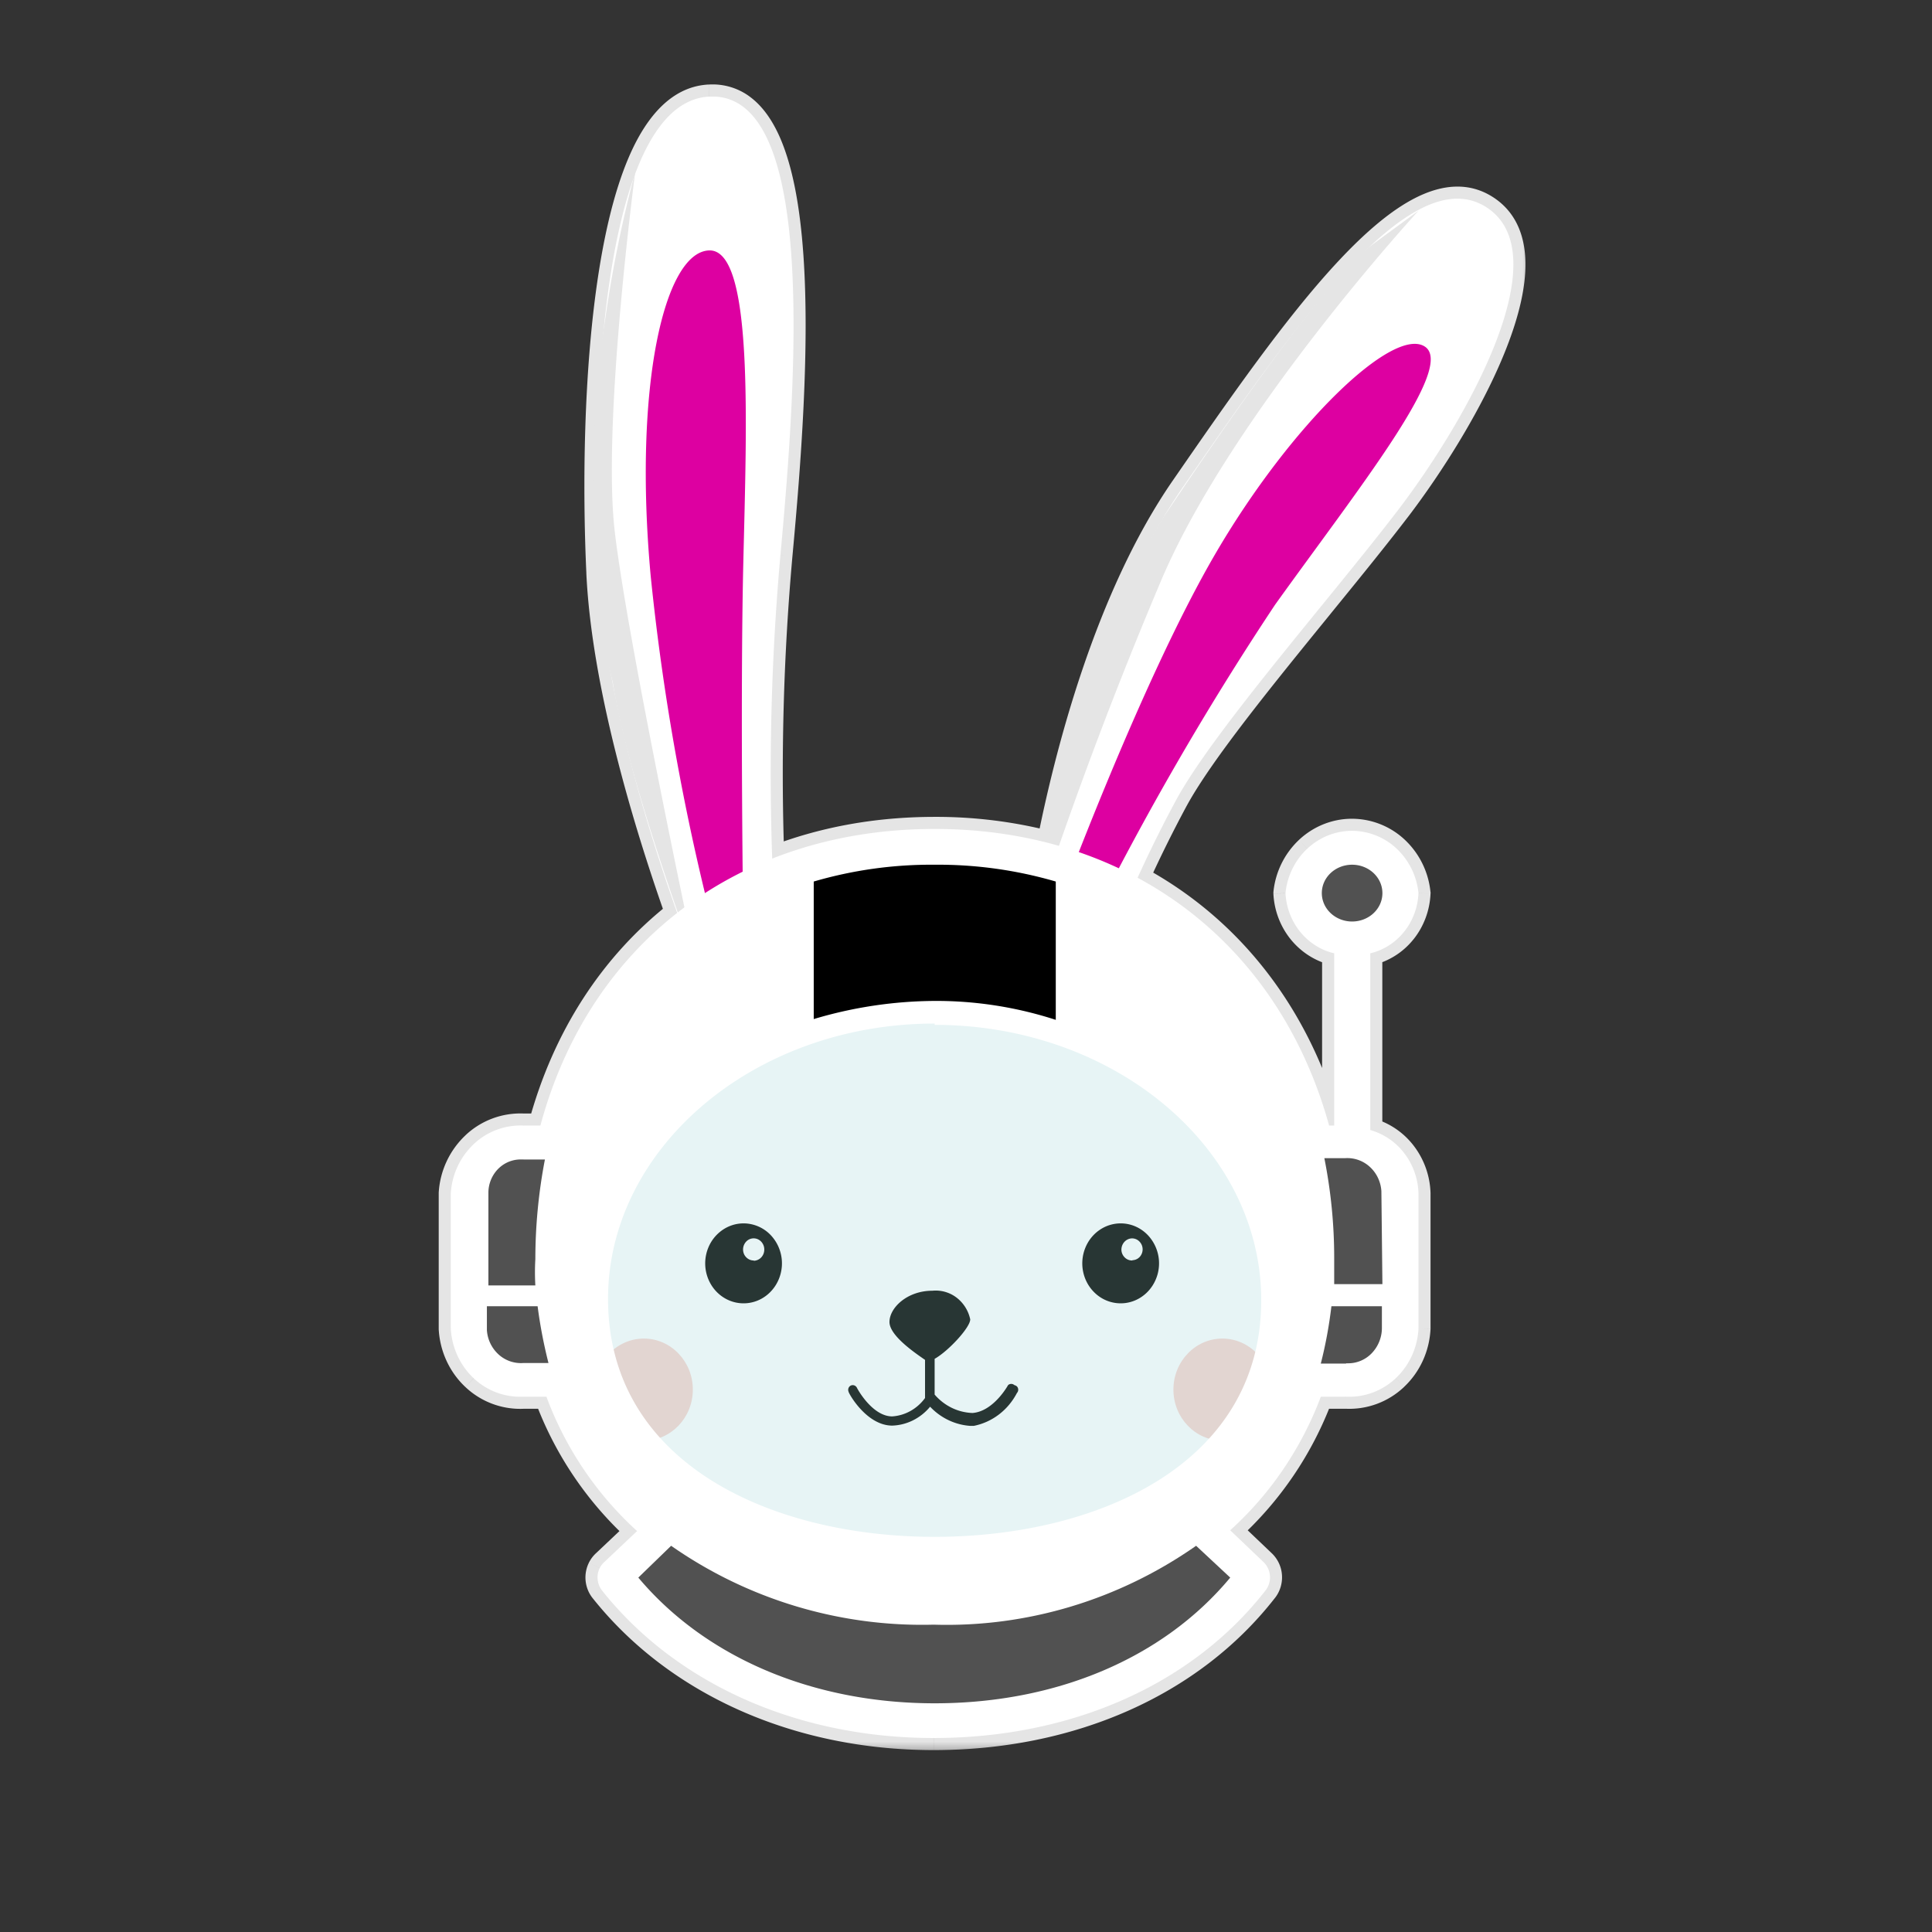
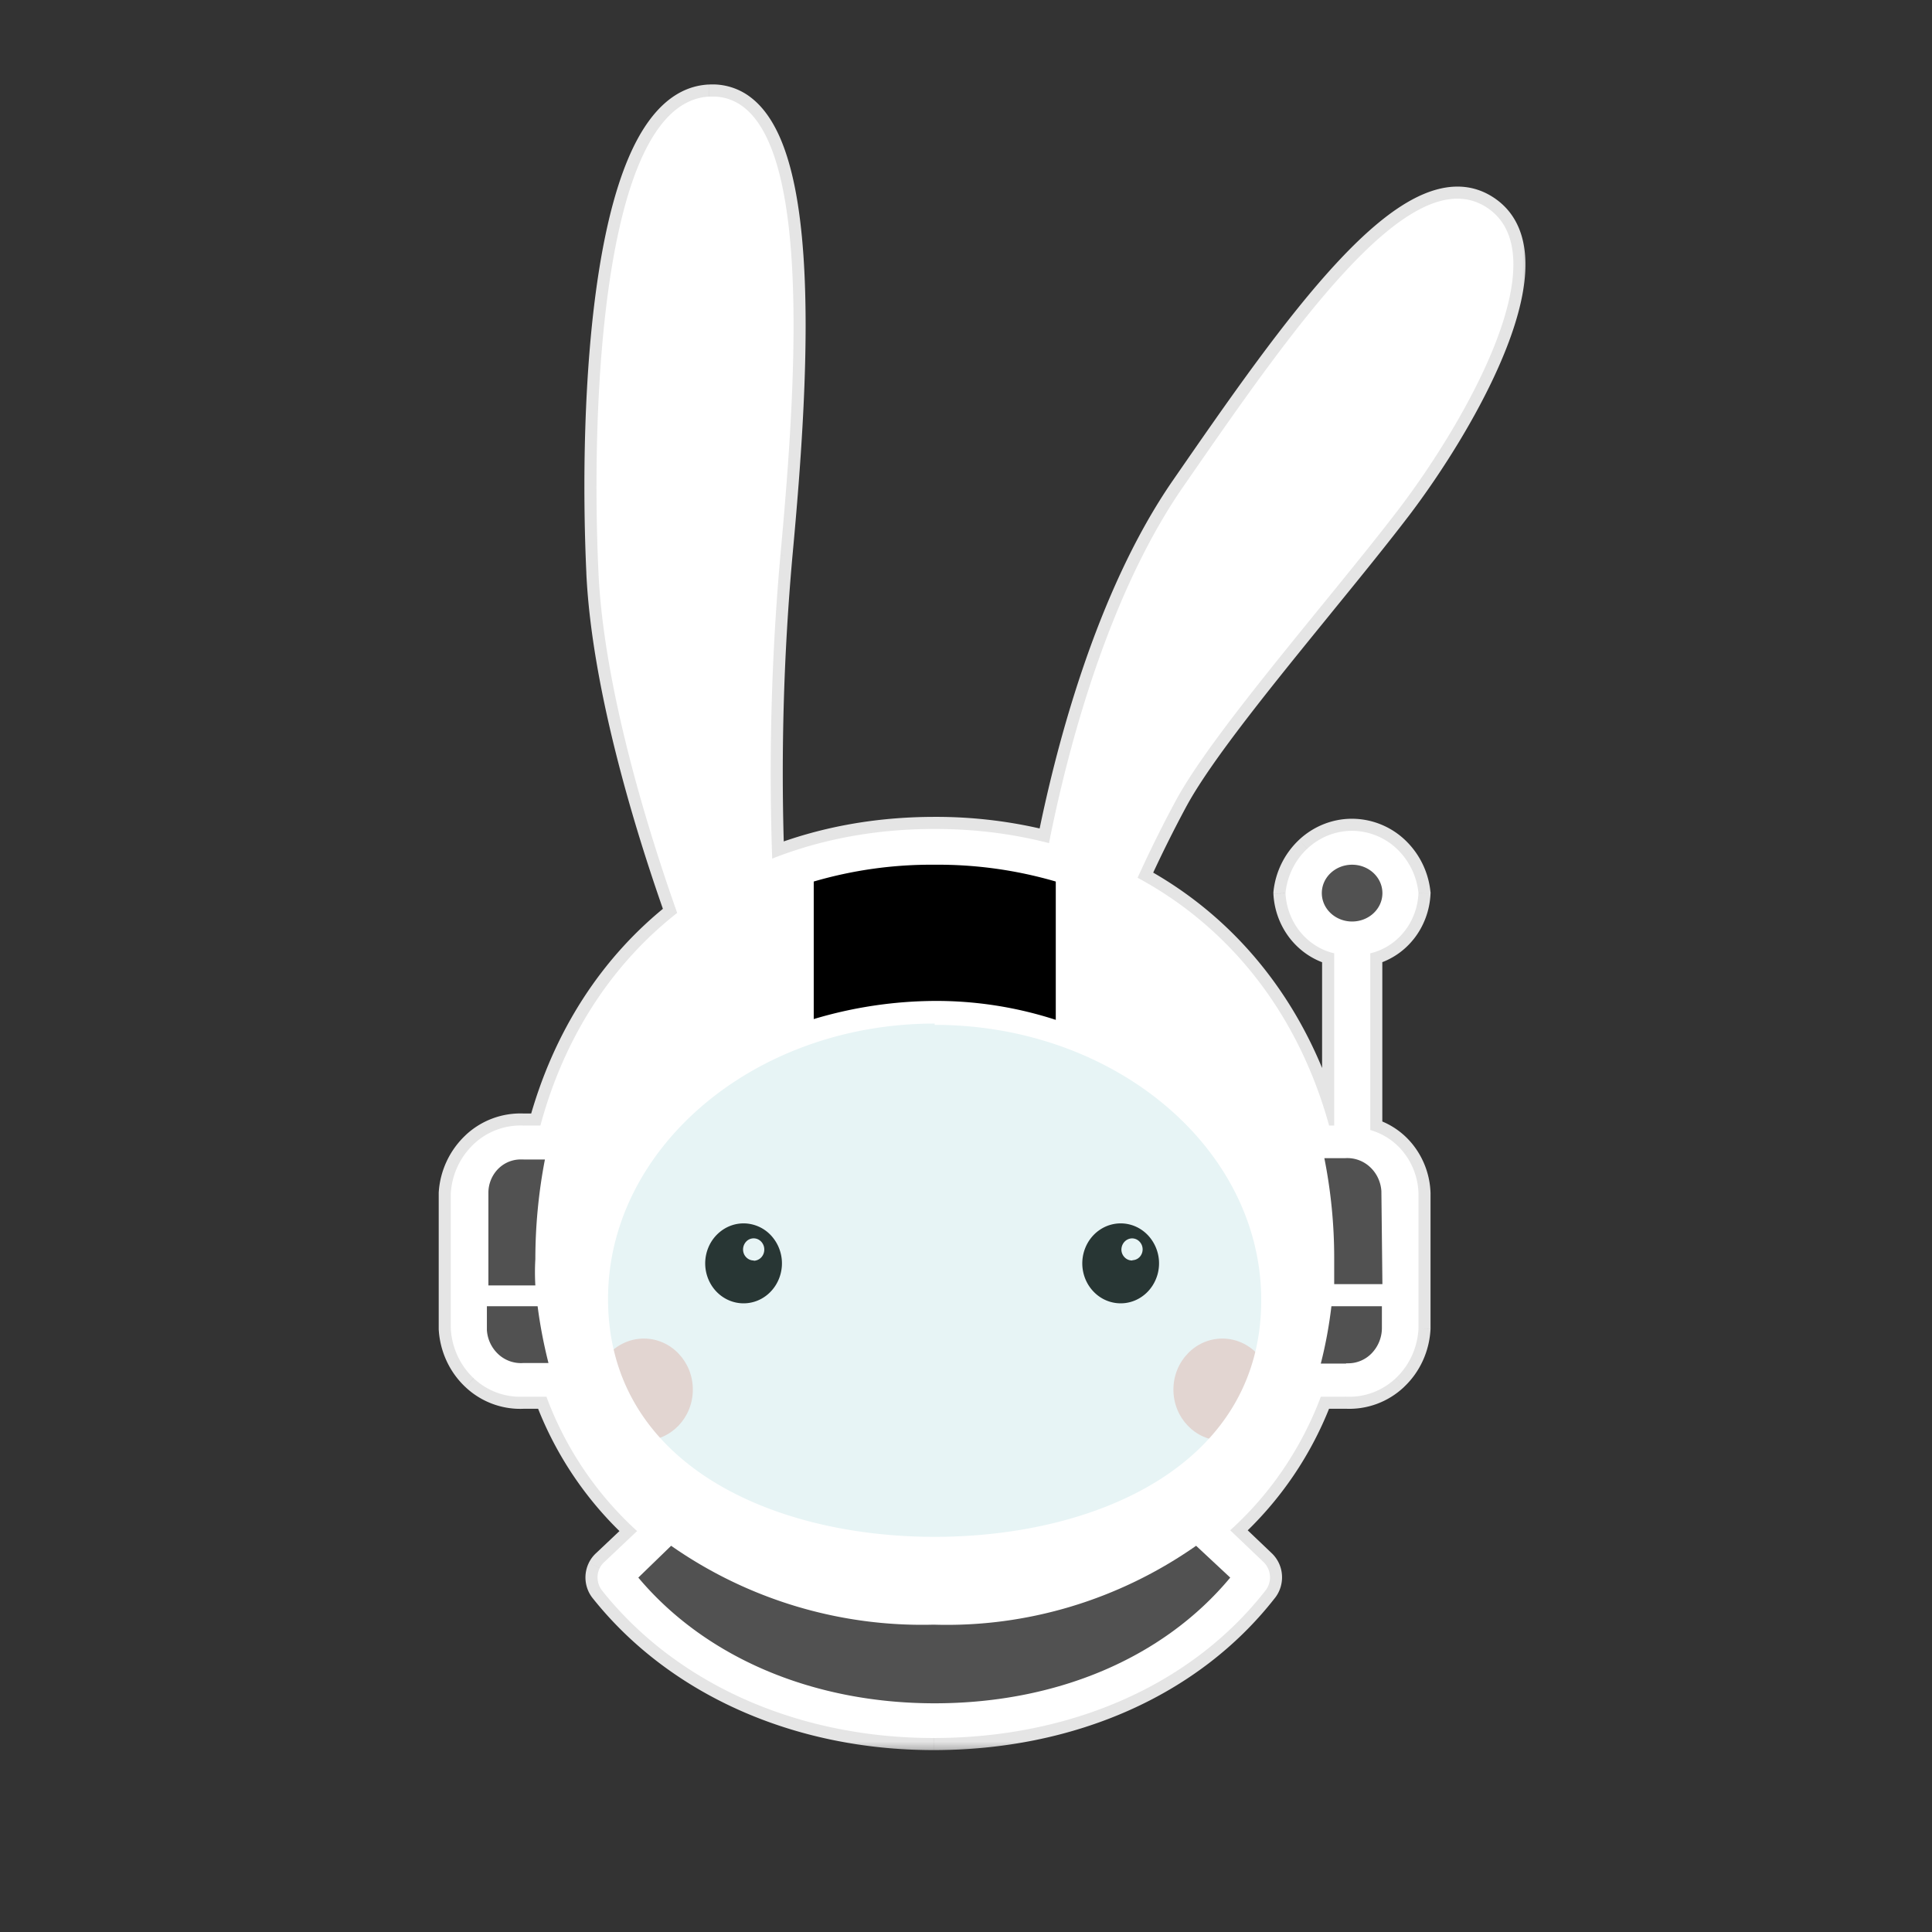
<svg xmlns="http://www.w3.org/2000/svg" width="64" height="64" fill="none">
  <rect width="100%" height="100%" fill="#333333" stroke="none" />
  <mask id="a" maskUnits="userSpaceOnUse" x="13.933" y="2.197" width="37" height="56" fill="#000">
    <path fill="#fff" d="M13.933 2.197h37v56h-37z" />
    <path fill-rule="evenodd" clip-rule="evenodd" d="M37.684 29.077c3.072 1.655 5.322 4.507 6.346 8.209h.167V31.58a2.061 2.061 0 0 1-1.129-.715 2.212 2.212 0 0 1-.485-1.28c.058-.566.315-1.09.722-1.471.407-.38.934-.592 1.481-.592s1.075.211 1.481.592c.407.38.664.905.722 1.471-.02.47-.186.918-.475 1.279-.288.36-.683.612-1.122.716v5.854c.448.125.844.397 1.132.775.288.378.45.842.465 1.324v4.47c-.03.63-.3 1.224-.75 1.649a2.236 2.236 0 0 1-1.65.615h-.835a11.331 11.331 0 0 1-3.002 4.425l1.087 1.037a.707.707 0 0 1 .075.967c-2.45 3.136-6.463 4.878-10.986 4.878-4.524 0-8.529-1.803-10.978-4.878a.688.688 0 0 1-.153-.496.703.703 0 0 1 .228-.463l1.079-1.019a11.335 11.335 0 0 1-3.002-4.451h-.76a2.244 2.244 0 0 1-1.65-.611 2.436 2.436 0 0 1-.759-1.645v-4.478a2.444 2.444 0 0 1 .763-1.636c.45-.42 1.041-.64 1.645-.611h.56c.796-2.953 2.377-5.355 4.531-7.045-.892-2.514-2.425-7.343-2.607-11.274-.26-5.584.125-15.584 3.67-15.767 3.545-.183 2.918 9.13 2.358 15.183a81.19 81.19 0 0 0-.273 10.06c1.625-.643 3.436-.983 5.381-.983 1.333 0 2.6.161 3.788.47.574-2.896 1.89-8.107 4.431-11.785 3.696-5.349 7.525-10.854 10.034-9.295 2.508 1.56-.678 7.134-2.893 10.035-.727.951-1.628 2.058-2.557 3.2-1.905 2.338-3.925 4.819-4.784 6.382a41.86 41.86 0 0 0-1.296 2.61Z" />
  </mask>
  <path d="m44.03 37.286-.386.107.081.293h.304v-.4Zm-6.346-8.21-.364-.165-.154.34.328.178.19-.352Zm6.513 8.21v.4h.4v-.4h-.4Zm0-5.706h.4v-.316l-.309-.073-.091.39Zm-1.129-.715.311-.251-.31.251Zm-.485-1.28-.398-.04-.003.03.002.03.4-.02Zm.722-1.471.273.292-.273-.292Zm2.962 0-.273.292.273-.292Zm.722 1.471.4.017.001-.029-.003-.028-.398.04Zm-.475 1.279-.312-.25.312.25Zm-1.122.716-.092-.389-.308.073v.316h.4Zm0 5.854h-.4v.304l.293.081.107-.385Zm1.132.775-.319.242.319-.242Zm.465 1.324h.4v-.012l-.4.012Zm0 4.47.4.018v-.019h-.4Zm-.75 1.649.275.29-.275-.29Zm-1.65.615.021-.4h-.02v.4Zm-.835 0v-.4h-.277l-.098.26.375.14Zm-3.002 4.425-.268-.297-.32.29.312.297.276-.29Zm1.087 1.037-.276.29.01.008.266-.298Zm.229.467.399-.03-.4.03Zm-.154.5-.31-.252-.005.005.315.247Zm-21.964 0 .313-.25-.003-.003-.31.253Zm-.124-.232-.382.118.382-.118Zm-.03-.264.4.032-.4-.032Zm.07-.255-.358-.177.359.177Zm.159-.208.265.3.01-.009-.275-.29Zm1.079-1.019.274.291.314-.297-.32-.29-.268.296Zm-3.002-4.451.375-.14-.097-.26h-.278v.4Zm-.76 0v-.4H17.32l.02.4Zm-1.65-.611-.274.291.273-.291Zm-.759-1.645h-.4v.022l.4-.022Zm0-4.478-.4-.024v.024h.4Zm.763-1.636-.273-.292.273.292Zm1.645-.611-.019.4h.02v-.4Zm.56 0v.4h.307l.08-.296-.387-.104Zm4.531-7.045.247.315.226-.177-.096-.271-.377.133Zm-2.607-11.274.399-.019-.4.019ZM23.495 3.2l.02.4-.02-.4Zm2.358 15.183-.399-.037v.002l.399.035Zm-.273 10.06-.4.013.02.567.527-.209-.147-.372Zm9.17-.513-.101.387.41.107.083-.416-.393-.078Zm4.43-11.785.33.227-.33-.227ZM49.214 6.85l.21-.34-.21.34ZM46.32 16.885l-.318-.243.318.243Zm-2.557 3.2-.31-.253.31.252Zm-4.784 6.382-.35-.193-.002.003.352.19Zm5.435 10.712c-1.05-3.8-3.367-6.744-6.541-8.455l-.38.705c2.97 1.6 5.153 4.36 6.15 7.964l.771-.214Zm-.218-.293h-.168v.8h.168v-.8Zm-.4-5.306v5.706h.8V31.58h-.8Zm-1.04-.463c.346.427.819.728 1.348.853l.183-.779a1.661 1.661 0 0 1-.909-.577l-.622.503Zm-.573-1.512c.027.554.228 1.085.573 1.512l.622-.503a1.811 1.811 0 0 1-.396-1.048l-.8.04Zm.848-1.783a2.743 2.743 0 0 0-.847 1.723l.796.081c.048-.473.263-.907.597-1.22l-.546-.584Zm1.754-.7c-.65 0-1.275.251-1.754.7l.547.584a1.766 1.766 0 0 1 1.207-.484v-.8Zm1.755.7a2.566 2.566 0 0 0-1.755-.7v.8c.443 0 .874.171 1.208.484l.547-.584Zm.846 1.723a2.743 2.743 0 0 0-.846-1.723l-.547.584c.335.313.549.748.597 1.22l.796-.081Zm-.56 1.569c.342-.428.539-.96.562-1.512l-.8-.033a1.795 1.795 0 0 1-.387 1.045l.624.5Zm-1.342.855a2.446 2.446 0 0 0 1.341-.855l-.624-.5a1.646 1.646 0 0 1-.902.577l.185.779Zm.307 5.465V31.58h-.8v5.854h.8Zm1.05.533a2.552 2.552 0 0 0-1.342-.918l-.215.77c.36.101.684.322.92.632l.637-.484Zm.547 1.554a2.705 2.705 0 0 0-.547-1.554l-.636.484c.236.31.371.694.383 1.095l.8-.025Zm0 4.481v-4.469h-.8v4.47h.8Zm-.875 1.94c.527-.497.84-1.188.875-1.92l-.8-.039a2.028 2.028 0 0 1-.624 1.378l.549.582Zm-1.945.724a2.636 2.636 0 0 0 1.945-.723l-.55-.582c-.371.351-.859.532-1.354.507l-.04.798Zm-.815.001h.836v-.8h-.836v.8Zm-2.734 4.322a11.733 11.733 0 0 0 3.108-4.581l-.749-.282a10.934 10.934 0 0 1-2.895 4.27l.536.593Zm1.095.45-1.087-1.036-.552.579 1.087 1.036.552-.579Zm.352.726a1.098 1.098 0 0 0-.362-.735l-.532.597c.053.048.09.12.096.2l.798-.062Zm-.242.783c.178-.22.264-.502.242-.783l-.798.062a.308.308 0 0 1-.066.217l.622.504Zm-11.297 5.026c4.623 0 8.762-1.782 11.301-5.032l-.63-.492c-2.36 3.021-6.247 4.724-10.671 4.724v.8Zm-11.291-5.029c2.536 3.184 6.664 5.029 11.29 5.029v-.8c-4.419 0-8.301-1.761-10.664-4.727l-.626.498Zm-.193-.363c.041.133.107.258.196.367l.62-.506a.289.289 0 0 1-.052-.097l-.764.236Zm-.046-.413c-.011.14.005.28.046.413l.764-.236a.307.307 0 0 1-.012-.114l-.798-.063Zm.11-.4a1.1 1.1 0 0 0-.11.4l.797.063a.303.303 0 0 1 .03-.11l-.717-.354Zm.252-.331c-.105.093-.19.205-.252.33l.717.354a.275.275 0 0 1 .065-.085l-.53-.6Zm1.069-1.01-1.079 1.019.55.581 1.078-1.019-.55-.581Zm-3.102-4.021a11.736 11.736 0 0 0 3.108 4.608l.537-.593a10.936 10.936 0 0 1-2.895-4.294l-.75.279Zm-.386.26h.76v-.8h-.76v.8Zm-1.923-.72a2.644 2.644 0 0 0 1.944.72l-.041-.8a1.844 1.844 0 0 1-1.356-.503l-.547.584Zm-.884-1.914c.04.731.356 1.42.884 1.914l.547-.583a2.036 2.036 0 0 1-.633-1.375l-.798.044Zm0-4.5v4.478h.8v-4.478h-.8Zm.89-1.928a2.843 2.843 0 0 0-.89 1.904l.798.05c.033-.53.263-1.02.637-1.37l-.546-.584Zm1.936-.718a2.652 2.652 0 0 0-1.937.718l.546.584c.373-.348.86-.527 1.353-.503l.038-.8Zm.541-.001h-.56v.8h.56v-.8Zm4.284-6.96c-2.227 1.747-3.853 4.226-4.67 7.256l.773.208c.774-2.875 2.309-5.2 4.391-6.834l-.494-.63Zm.624.182c-.891-2.513-2.405-7.293-2.585-11.16l-.8.037c.186 3.996 1.739 8.874 2.631 11.39l.754-.267Zm-2.585-11.16c-.129-2.778-.097-6.644.404-9.828.251-1.595.616-2.989 1.119-3.984.507-1.005 1.099-1.502 1.769-1.536l-.042-.8c-1.103.057-1.888.88-2.442 1.975-.558 1.106-.938 2.595-1.194 4.221-.513 3.258-.543 7.184-.413 9.99l.799-.038ZM23.516 3.6c.347-.018.63.077.876.268.253.196.483.508.682.942.4.875.633 2.153.74 3.671.214 3.025-.08 6.836-.36 9.865l.797.074c.28-3.025.58-6.897.361-9.995-.109-1.545-.349-2.939-.81-3.948-.233-.507-.531-.94-.92-1.241a2.064 2.064 0 0 0-1.408-.435l.042.799Zm1.938 14.748c-.3 3.36-.391 6.737-.274 10.108l.8-.027a80.76 80.76 0 0 1 .271-10.01l-.797-.071Zm5.507 8.712c-1.992 0-3.853.349-5.528 1.01l.294.744c1.575-.622 3.335-.954 5.234-.954v-.8Zm3.889.483a15.43 15.43 0 0 0-3.889-.483v.8c1.3 0 2.534.157 3.688.457l.2-.774Zm.292.465c.572-2.889 1.876-8.03 4.367-11.636l-.658-.455c-2.591 3.75-3.919 9.032-4.494 11.935l.785.156Zm4.367-11.636c1.854-2.682 3.717-5.368 5.425-7.192.856-.913 1.646-1.58 2.35-1.93.694-.342 1.248-.353 1.718-.06l.423-.68c-.784-.487-1.65-.394-2.495.024-.834.412-1.703 1.163-2.58 2.1-1.757 1.876-3.657 4.617-5.499 7.283l.658.455Zm9.493-9.182c.48.298.712.79.73 1.488.017.71-.194 1.586-.566 2.541-.742 1.904-2.069 3.99-3.163 5.423l.636.486c1.12-1.468 2.494-3.62 3.272-5.619.388-.996.642-1.987.62-2.851-.021-.877-.331-1.666-1.106-2.148l-.423.68Zm-3 9.452a140.16 140.16 0 0 1-2.549 3.19l.62.505c.929-1.14 1.834-2.252 2.566-3.21l-.636-.485Zm-2.549 3.19c-1.892 2.323-3.942 4.839-4.824 6.442l.701.386c.838-1.523 2.827-3.968 4.744-6.323l-.62-.505Zm-4.825 6.445c-.466.862-.903 1.74-1.308 2.634l.728.33c.398-.876.826-1.738 1.283-2.584l-.703-.38Z" fill="#E5E5E5" mask="url(#a)" />
  <g clip-path="url(#b)">
    <path d="M26.84 51.424c.769-.531-1.246-.331-1.414-.688a12.087 12.087 0 0 1-2.357-.444c-1.447-.384-4.875-2.797-5.235-5.062-.359-2.264 0-6.663 1.53-9.242a14.568 14.568 0 0 1 3.705-4.042s-2.985-7.395-3.244-12.98c-.26-5.583.125-15.583 3.67-15.766 3.545-.183 2.918 9.13 2.358 15.183a81.195 81.195 0 0 0-.176 12.1 15.67 15.67 0 0 1 4.607-.802c1.376-.032 2.751.102 4.097.401 0 0 1.104-8.589 4.8-13.938 3.695-5.348 7.524-10.853 10.033-9.294 2.508 1.56-.678 7.134-2.893 10.035-2.216 2.9-6.062 7.256-7.341 9.582a41.934 41.934 0 0 0-2.216 4.8c2.282 1.221 4.15 3.143 5.351 5.505 1.73 3.728 1.898 8.354.962 10.305a6.967 6.967 0 0 1-1.972 2.288 6.632 6.632 0 0 1-2.719 1.197c-1.104.087-5.778 1.289-5.778 1.289l-5.769-.427Z" fill="#fff" />
-     <path d="M35 30.152s2.784-7.579 5.284-11.847c2.5-4.269 5.852-7.483 6.906-6.83 1.053.654-2.157 4.66-4.95 8.555a98.716 98.716 0 0 0-6.22 10.775L35 30.152ZM23.83 31.458l.794-.653s-.11-7.578 0-12.195c.108-4.617.342-10.375-1.138-10.314-1.48.06-2.508 4.486-1.931 10.784a78.551 78.551 0 0 0 2.274 12.378Z" fill="#DD00A1" />
    <path d="M21.33 47.722c.895 0 1.621-.757 1.621-1.69 0-.933-.726-1.69-1.622-1.69-.896 0-1.622.757-1.622 1.69 0 .933.726 1.69 1.622 1.69ZM40.493 47.722c.895 0 1.622-.757 1.622-1.69 0-.933-.727-1.69-1.622-1.69-.896 0-1.622.757-1.622 1.69 0 .933.726 1.69 1.622 1.69Z" fill="#F9D8D2" />
-     <path d="M33.603 45.884a.155.155 0 0 0-.209 0s-.476.87-1.179.923a1.706 1.706 0 0 1-.687-.171 1.771 1.771 0 0 1-.567-.439v-1.184c.452-.253 1.179-1.037 1.179-1.307a1.225 1.225 0 0 0-.454-.722 1.137 1.137 0 0 0-.8-.227c-.836 0-1.421.566-1.421 1.036 0 .47.92 1.072 1.178 1.255v1.263a1.497 1.497 0 0 1-.48.428 1.437 1.437 0 0 1-.607.181c-.668 0-1.17-.94-1.17-.95a.16.16 0 0 0-.091-.078.153.153 0 0 0-.118.01.155.155 0 0 0-.071.086.163.163 0 0 0 .004.114c0 .052.594 1.123 1.447 1.123.239-.008.474-.068.69-.176a1.74 1.74 0 0 0 .564-.45c.353.374.826.6 1.329.635h.117c.301-.06.585-.188.833-.377.247-.188.45-.431.597-.712a.16.16 0 0 0 0-.218.197.197 0 0 0-.084-.043Z" fill="#10110E" />
-     <path d="M23.069 31.946s-2.283-6.098-2.768-9.33c-.801-3.116-.836-8.519-.25-12.064.234-1.643.567-3.27.994-4.87 0 0-1.095 8.267-.685 11.882.41 3.615 2.709 14.382 2.709 14.382ZM34.38 30.073S35 23 38.487 17.216c2.433-3.633 5.485-8.005 6.982-9.12l1.521-1.115s-6.137 6.672-8.503 12.195a143.92 143.92 0 0 0-4.105 10.897Z" fill="#E5E5E5" />
    <path d="M24.632 40.526c-.252 0-.497.078-.706.224a1.314 1.314 0 0 0-.468.594 1.375 1.375 0 0 0-.073.765c.05.257.17.493.348.678.178.185.404.311.65.362.247.051.503.025.735-.075.232-.1.43-.27.57-.488a1.364 1.364 0 0 0-.152-1.666 1.247 1.247 0 0 0-.888-.394h-.016Zm.334 1.229a.341.341 0 0 1-.195-.062.363.363 0 0 1-.13-.164.381.381 0 0 1 .077-.399.338.338 0 0 1 .383-.08c.064.029.119.075.157.136.039.06.06.13.06.203a.379.379 0 0 1-.098.261.352.352 0 0 1-.245.114l-.009-.01ZM37.132 40.526a1.235 1.235 0 0 0-.708.219c-.21.144-.374.35-.471.59a1.375 1.375 0 0 0-.078.765c.048.258.167.494.344.68.176.187.402.315.648.367.247.053.502.029.735-.07.233-.099.432-.267.573-.484a1.363 1.363 0 0 0-.147-1.673 1.27 1.27 0 0 0-.41-.29 1.228 1.228 0 0 0-.486-.104Zm.376 1.229a.34.34 0 0 1-.25-.101.366.366 0 0 1-.11-.256c0-.097.036-.19.1-.26a.354.354 0 0 1 .243-.115.34.34 0 0 1 .251.101.368.368 0 0 1 .109.256.37.37 0 0 1-.095.255.342.342 0 0 1-.24.111l-.008.009Z" fill="#10110E" />
    <path opacity=".2" d="M31.12 51.206c6.511 0 11.79-3.962 11.79-8.85s-5.279-8.85-11.79-8.85c-6.51 0-11.789 3.962-11.789 8.85s5.278 8.85 11.79 8.85Z" fill="#8ACCCE" />
    <path d="M45.392 37.434V31.58c.44-.104.834-.356 1.122-.716.288-.36.455-.81.475-1.279a2.343 2.343 0 0 0-.722-1.471 2.166 2.166 0 0 0-1.48-.592c-.548 0-1.075.211-1.482.592-.407.38-.664.905-.722 1.471.024.47.194.92.485 1.28.292.36.688.612 1.129.715v5.706h-.168c-1.672-6.045-6.613-9.826-13.068-9.826-6.454 0-11.421 3.746-13.06 9.826h-.56a2.252 2.252 0 0 0-1.645.611 2.444 2.444 0 0 0-.763 1.636v4.478c.035.63.307 1.222.758 1.645a2.244 2.244 0 0 0 1.65.611h.76a11.335 11.335 0 0 0 3.003 4.451l-1.079 1.02a.677.677 0 0 0-.228.462.707.707 0 0 0 .153.496c2.45 3.075 6.454 4.878 10.978 4.878 4.523 0 8.536-1.742 10.986-4.878a.707.707 0 0 0-.075-.967l-1.087-1.037c1.33-1.2 2.36-2.719 3.002-4.425h.836c.606.03 1.2-.19 1.65-.615.45-.425.72-1.018.75-1.65v-4.469a2.305 2.305 0 0 0-.466-1.324 2.153 2.153 0 0 0-1.132-.775Zm-14.43-3.484c5.969 0 10.818 4.094 10.818 9.12 0 5.444-5.443 7.84-10.819 7.84-5.376 0-10.819-2.413-10.819-7.883 0-4.983 4.824-9.12 10.82-9.12v.043Z" fill="#fff" />
    <path d="M45.794 42.539h-1.597v-.871c0-1.11-.11-2.216-.326-3.302h.685a1.1 1.1 0 0 1 .818.285c.226.204.365.493.386.804l.034 3.084ZM44.59 45.17h-.837c.16-.624.276-1.259.352-1.9h1.672v.74a1.208 1.208 0 0 1-.34.821 1.081 1.081 0 0 1-.797.33h-.05v.008ZM30.961 56.424c-4.005 0-7.575-1.498-9.816-4.164l1.087-1.054a14.507 14.507 0 0 0 8.696 2.613c3.089.095 6.13-.819 8.695-2.613l1.13 1.054c-2.217 2.666-5.753 4.164-9.792 4.164ZM17.341 38.41h.71a17.515 17.515 0 0 0-.317 3.301 7.58 7.58 0 0 0 0 .871h-1.555v-3.049a1.132 1.132 0 0 1 .296-.784c.194-.21.46-.332.74-.34h.126Z" fill="#515151" />
    <path d="M30.961 33.157c-1.355.008-2.703.21-4.005.601v-4.556a13.858 13.858 0 0 1 4.005-.557 13.916 13.916 0 0 1 4.013.557v4.582a12.81 12.81 0 0 0-4.013-.627Z" fill="#000" />
    <path d="M16.137 43.27h1.672c.082.635.203 1.263.36 1.882h-.836a1.1 1.1 0 0 1-.818-.285 1.194 1.194 0 0 1-.386-.804v-.793h.008ZM44.79 30.526c.555 0 1.004-.42 1.004-.94s-.45-.941-1.004-.941-1.003.42-1.003.94.45.941 1.003.941Z" fill="#515151" />
  </g>
  <defs>
    <clipPath id="b">
      <path fill="#fff" transform="translate(14.933 3.2)" d="M0 0h35.2v54.4H0z" />
    </clipPath>
  </defs>
</svg>